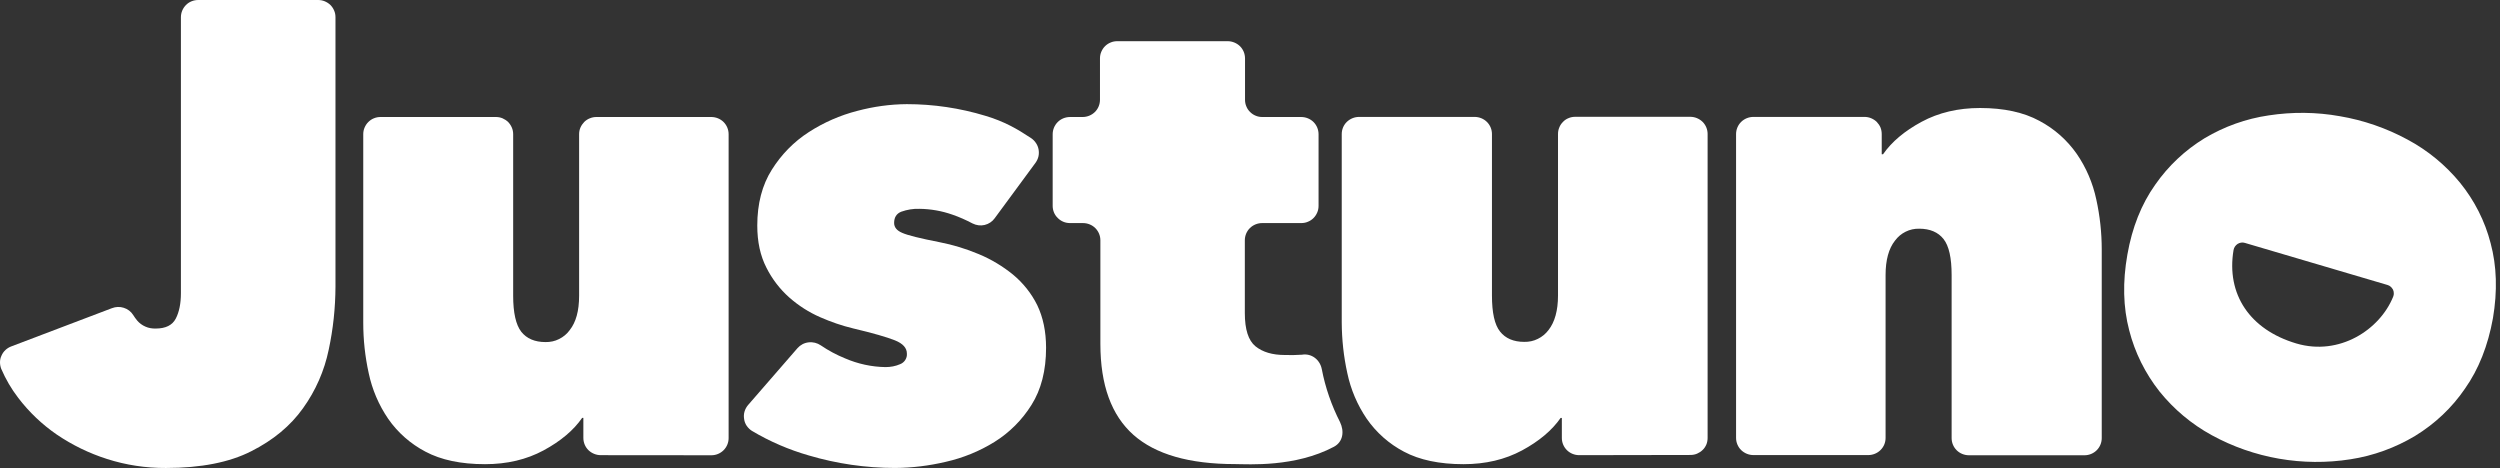
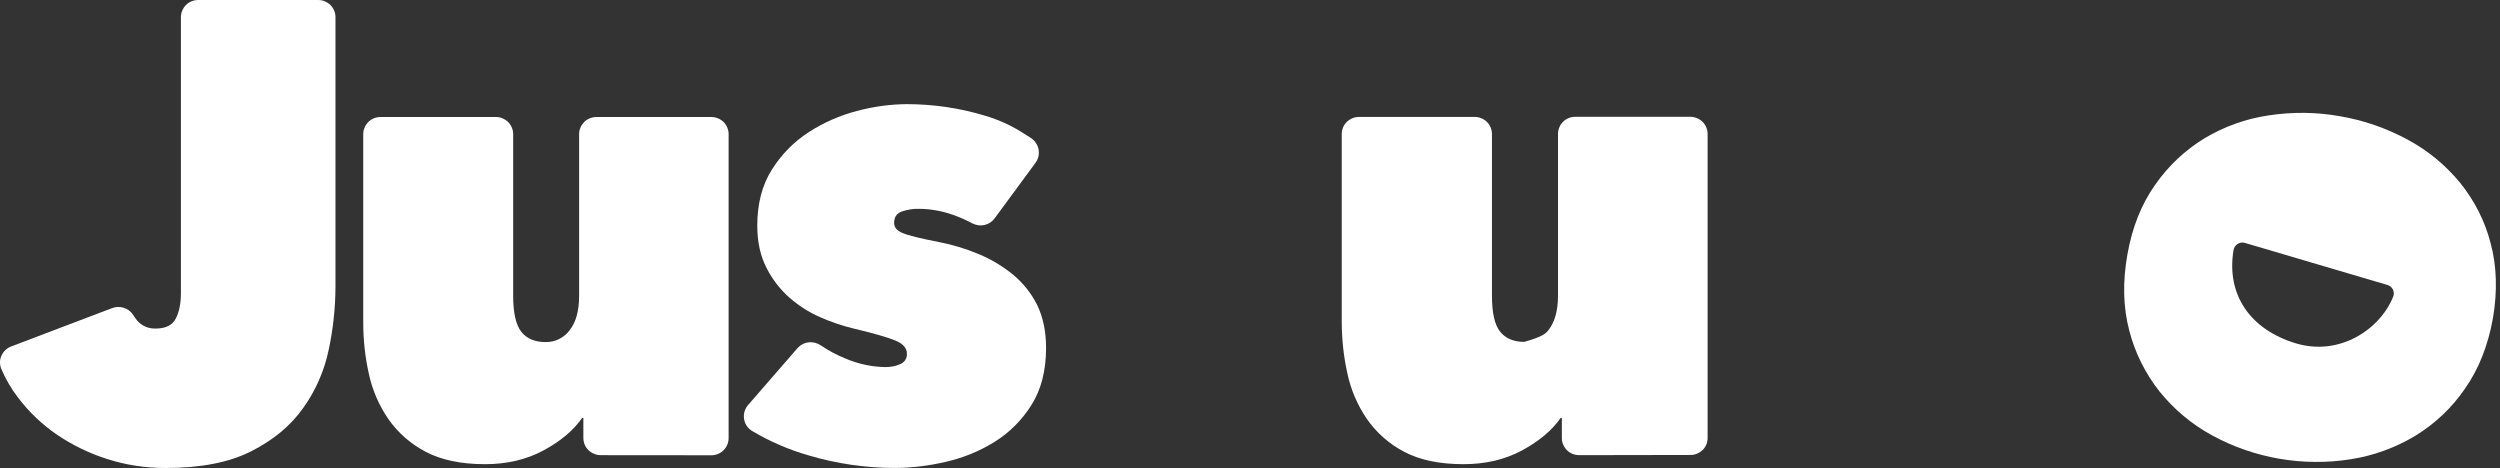
<svg xmlns="http://www.w3.org/2000/svg" width="203" height="38" viewBox="0 0 203 38" fill="none">
  <rect x="0" y="0" width="203" height="38" fill="#333333" stroke="none" />
  <path fill-rule="evenodd" clip-rule="evenodd" d="M202.239 19.749C201.778 17.951 200.923 16.276 199.755 14.836C198.579 13.405 197.131 12.209 195.486 11.331C193.775 10.403 191.916 9.761 189.992 9.435C188.083 9.094 186.134 9.078 184.218 9.37C182.375 9.639 180.607 10.273 179.011 11.225C177.424 12.193 176.058 13.478 174.997 15.007C173.879 16.585 173.13 18.472 172.744 20.668C172.349 22.896 172.398 24.946 172.892 26.825C173.352 28.631 174.191 30.314 175.351 31.786C176.519 33.234 177.95 34.438 179.587 35.333C183.017 37.212 186.989 37.903 190.863 37.293C192.722 37.008 194.499 36.357 196.103 35.398C197.715 34.413 199.097 33.112 200.15 31.567C201.276 29.973 202.025 28.061 202.428 25.833C202.798 23.637 202.74 21.611 202.239 19.749ZM193.866 23.14C193.964 23.173 194.055 23.214 194.121 23.279C194.195 23.344 194.26 23.425 194.31 23.515C194.351 23.604 194.376 23.702 194.376 23.799C194.384 23.897 194.367 23.994 194.326 24.092C193.241 26.776 189.959 28.923 186.463 27.89C182.68 26.768 180.763 23.889 181.364 20.302C181.38 20.204 181.421 20.107 181.479 20.017C181.536 19.936 181.61 19.863 181.693 19.806C181.783 19.749 181.882 19.716 181.98 19.7C182.079 19.684 182.186 19.692 182.285 19.724L193.866 23.14Z" fill="white" />
-   <path fill-rule="evenodd" clip-rule="evenodd" d="M151.39 9.493C151.579 9.493 151.76 9.526 151.933 9.599C152.105 9.672 152.262 9.77 152.393 9.9C152.517 10.03 152.624 10.185 152.698 10.356C152.763 10.526 152.796 10.705 152.796 10.892V12.527H152.903C153.602 11.519 154.647 10.64 156.029 9.892C157.419 9.144 158.998 8.77 160.783 8.77C162.708 8.77 164.32 9.119 165.595 9.811C166.812 10.453 167.856 11.38 168.638 12.503C169.403 13.617 169.937 14.87 170.217 16.187C170.513 17.529 170.661 18.888 170.661 20.262V35.578C170.661 35.944 170.513 36.301 170.25 36.562C169.987 36.822 169.633 36.968 169.255 36.968H159.886C159.508 36.968 159.146 36.822 158.883 36.562C158.62 36.301 158.472 35.944 158.472 35.578V22.336C158.472 20.945 158.258 19.969 157.814 19.408C157.378 18.855 156.712 18.57 155.84 18.57C155.461 18.562 155.075 18.644 154.738 18.814C154.392 18.985 154.104 19.229 153.874 19.538C153.364 20.181 153.109 21.116 153.109 22.336V35.561C153.109 35.935 152.961 36.285 152.698 36.545C152.434 36.806 152.073 36.952 151.702 36.952H142.383C142.005 36.952 141.651 36.806 141.38 36.545C141.117 36.285 140.969 35.927 140.969 35.561V10.884C140.969 10.518 141.117 10.16 141.38 9.9C141.643 9.64 142.005 9.493 142.375 9.493H151.39Z" fill="white" />
  <path fill-rule="evenodd" clip-rule="evenodd" d="M13.473 38C11.844 38.008 10.232 37.764 8.686 37.268C7.23 36.804 5.864 36.137 4.606 35.283C3.413 34.462 2.352 33.453 1.481 32.306C0.921 31.582 0.461 30.785 0.099 29.948C0.033 29.777 0 29.598 0 29.411C0 29.224 0.041 29.045 0.123 28.874C0.197 28.703 0.304 28.549 0.444 28.419C0.584 28.288 0.748 28.191 0.921 28.126L9.08 25.027C9.393 24.905 9.738 24.889 10.051 24.994C10.372 25.092 10.643 25.303 10.816 25.58C10.915 25.735 11.022 25.889 11.137 26.027C11.318 26.239 11.548 26.41 11.811 26.523C12.066 26.637 12.354 26.686 12.642 26.678C13.448 26.678 13.991 26.41 14.271 25.873C14.55 25.336 14.69 24.645 14.69 23.807V1.399C14.69 1.025 14.838 0.675 15.101 0.407C15.356 0.146 15.718 0 16.096 0H25.827C26.016 0 26.197 0.033 26.37 0.106C26.542 0.179 26.699 0.277 26.83 0.407C26.962 0.537 27.061 0.691 27.134 0.862C27.209 1.033 27.241 1.212 27.241 1.399V23.286C27.233 25.002 27.052 26.719 26.69 28.402C26.337 30.11 25.629 31.721 24.609 33.144C23.59 34.576 22.191 35.739 20.398 36.642C18.63 37.544 16.31 38 13.473 38Z" fill="white" />
  <path fill-rule="evenodd" clip-rule="evenodd" d="M48.784 36.959C48.414 36.959 48.052 36.812 47.78 36.552C47.517 36.292 47.369 35.934 47.369 35.56V33.933H47.27C46.571 34.942 45.527 35.82 44.145 36.568C42.755 37.317 41.176 37.691 39.383 37.691C37.425 37.691 35.813 37.349 34.546 36.674C33.337 36.04 32.293 35.121 31.52 34.006C30.755 32.884 30.22 31.631 29.94 30.305C29.644 28.963 29.496 27.589 29.496 26.206V10.899C29.496 10.712 29.529 10.533 29.603 10.362C29.677 10.191 29.776 10.037 29.907 9.907C30.039 9.777 30.195 9.671 30.36 9.606C30.532 9.533 30.722 9.5 30.903 9.5H40.263C40.452 9.5 40.633 9.533 40.806 9.606C40.97 9.679 41.126 9.777 41.258 9.907C41.389 10.037 41.488 10.191 41.562 10.362C41.636 10.533 41.669 10.712 41.669 10.899V24.01C41.669 25.401 41.891 26.377 42.327 26.938C42.763 27.491 43.421 27.776 44.293 27.776C44.68 27.784 45.058 27.703 45.395 27.532C45.741 27.361 46.037 27.117 46.259 26.808C46.769 26.166 47.024 25.238 47.024 24.018V10.899C47.024 10.712 47.057 10.533 47.131 10.362C47.205 10.191 47.312 10.037 47.435 9.907C47.567 9.777 47.723 9.671 47.896 9.606C48.068 9.533 48.249 9.5 48.438 9.5H57.749C58.127 9.5 58.489 9.646 58.753 9.907C59.016 10.167 59.164 10.525 59.164 10.899V35.576C59.164 35.942 59.016 36.3 58.753 36.56C58.489 36.821 58.136 36.967 57.766 36.967L48.784 36.959Z" fill="white" />
  <path fill-rule="evenodd" clip-rule="evenodd" d="M84.941 28.238C84.941 30.084 84.546 31.629 83.756 32.882C82.999 34.094 81.971 35.127 80.754 35.883C79.537 36.64 78.196 37.185 76.79 37.502C75.441 37.819 74.067 37.99 72.685 37.998C70.308 37.998 67.948 37.656 65.669 36.981C64.057 36.518 62.511 35.851 61.071 34.997C60.899 34.891 60.751 34.745 60.635 34.582C60.52 34.411 60.446 34.224 60.422 34.021C60.389 33.817 60.397 33.614 60.455 33.419C60.512 33.224 60.611 33.045 60.742 32.89L64.756 28.27C64.987 28.01 65.299 27.839 65.661 27.799C66.006 27.758 66.36 27.847 66.648 28.043C67.265 28.465 67.923 28.815 68.622 29.1C69.658 29.547 70.769 29.791 71.904 29.808C72.315 29.808 72.718 29.734 73.088 29.572C73.261 29.507 73.409 29.385 73.508 29.23C73.606 29.076 73.656 28.897 73.639 28.709C73.639 28.254 73.319 27.896 72.669 27.636C72.019 27.376 70.892 27.05 69.28 26.668C68.359 26.448 67.471 26.139 66.599 25.757C65.686 25.358 64.847 24.822 64.098 24.163C63.325 23.48 62.692 22.65 62.231 21.731C61.738 20.771 61.491 19.633 61.491 18.315C61.491 16.542 61.886 15.021 62.675 13.776C63.44 12.556 64.46 11.507 65.677 10.726C66.886 9.945 68.219 9.36 69.617 9.002C70.933 8.652 72.282 8.465 73.639 8.457C75.794 8.457 77.941 8.774 80.005 9.401C81.56 9.864 82.605 10.474 83.723 11.214C83.879 11.32 84.019 11.458 84.118 11.613C84.225 11.767 84.299 11.946 84.332 12.133C84.365 12.32 84.365 12.508 84.324 12.695C84.282 12.882 84.2 13.053 84.093 13.207L80.77 17.721C80.573 17.998 80.285 18.185 79.956 18.266C79.627 18.347 79.282 18.299 78.969 18.144C78.443 17.867 77.9 17.623 77.332 17.428C76.477 17.127 75.564 16.965 74.651 16.957C74.149 16.94 73.656 17.022 73.179 17.192C72.792 17.347 72.603 17.656 72.603 18.103C72.603 18.453 72.817 18.721 73.261 18.909C73.697 19.104 74.709 19.356 76.288 19.665C77.382 19.877 78.443 20.202 79.471 20.633C80.474 21.048 81.42 21.617 82.259 22.3C83.082 22.983 83.756 23.829 84.225 24.781C84.694 25.757 84.941 26.912 84.941 28.238Z" fill="white" />
-   <path fill-rule="evenodd" clip-rule="evenodd" d="M100.29 37.684C96.572 37.684 93.825 36.895 92.032 35.309C90.247 33.722 89.351 31.266 89.351 27.923V19.513C89.351 19.139 89.203 18.789 88.939 18.521C88.676 18.261 88.314 18.114 87.936 18.114H86.883C86.505 18.114 86.151 17.968 85.888 17.699C85.616 17.439 85.477 17.081 85.477 16.715V10.9C85.477 10.526 85.625 10.176 85.888 9.908C86.151 9.647 86.513 9.501 86.891 9.501H87.903C88.281 9.501 88.643 9.354 88.906 9.094C89.17 8.834 89.318 8.476 89.318 8.102V4.743C89.318 4.556 89.351 4.377 89.425 4.206C89.499 4.035 89.597 3.881 89.729 3.75C89.861 3.62 90.017 3.515 90.189 3.449C90.354 3.376 90.543 3.344 90.732 3.344H99.681C100.051 3.344 100.413 3.49 100.685 3.75C100.948 4.011 101.096 4.369 101.096 4.743V8.102C101.096 8.289 101.129 8.468 101.203 8.639C101.269 8.809 101.376 8.964 101.507 9.094C101.639 9.224 101.795 9.33 101.96 9.395C102.132 9.468 102.313 9.501 102.502 9.501H105.653C106.031 9.501 106.393 9.647 106.656 9.908C106.919 10.168 107.067 10.526 107.067 10.9V16.715C107.067 16.902 107.034 17.081 106.96 17.252C106.886 17.423 106.788 17.577 106.656 17.707C106.525 17.838 106.368 17.943 106.196 18.009C106.031 18.082 105.842 18.114 105.653 18.114H102.486C102.116 18.114 101.754 18.261 101.491 18.521C101.228 18.781 101.08 19.139 101.08 19.513V25.426C101.08 26.752 101.367 27.647 101.943 28.119C102.527 28.59 103.317 28.826 104.337 28.826C104.789 28.842 105.258 28.834 105.718 28.802C106.5 28.672 107.183 29.208 107.331 29.981C107.618 31.478 108.12 32.917 108.811 34.276C109.173 35.032 109.058 35.878 108.318 36.276C105.167 37.952 101.392 37.692 100.29 37.684Z" fill="white" />
-   <path fill-rule="evenodd" clip-rule="evenodd" d="M128.229 36.959C127.859 36.959 127.497 36.813 127.234 36.553C126.97 36.292 126.822 35.935 126.822 35.569V33.934H126.724C126.024 34.942 124.98 35.821 123.598 36.569C122.208 37.317 120.629 37.691 118.836 37.691C116.878 37.691 115.266 37.35 113.999 36.675C112.79 36.04 111.754 35.121 110.981 34.007C110.216 32.885 109.681 31.624 109.402 30.298C109.105 28.948 108.957 27.581 108.949 26.199V10.883C108.949 10.509 109.097 10.159 109.36 9.899C109.632 9.639 109.986 9.493 110.364 9.493H119.732C120.111 9.493 120.473 9.639 120.736 9.899C120.999 10.159 121.147 10.517 121.147 10.883V24.003C121.147 25.393 121.361 26.37 121.805 26.923C122.241 27.476 122.899 27.76 123.771 27.76C124.157 27.768 124.536 27.687 124.873 27.516C125.218 27.346 125.515 27.102 125.745 26.793C126.247 26.15 126.51 25.215 126.51 24.003V10.883C126.51 10.696 126.543 10.517 126.617 10.347C126.682 10.176 126.789 10.021 126.921 9.891C127.044 9.761 127.201 9.655 127.373 9.59C127.538 9.517 127.727 9.484 127.916 9.484H137.243C137.622 9.484 137.975 9.631 138.247 9.891C138.51 10.151 138.658 10.509 138.658 10.875V35.56C138.658 35.739 138.625 35.926 138.559 36.089C138.485 36.26 138.387 36.414 138.255 36.536C138.124 36.667 137.967 36.764 137.803 36.837C137.63 36.911 137.449 36.943 137.26 36.943L128.229 36.959Z" fill="white" />
+   <path fill-rule="evenodd" clip-rule="evenodd" d="M128.229 36.959C127.859 36.959 127.497 36.813 127.234 36.553C126.97 36.292 126.822 35.935 126.822 35.569V33.934H126.724C126.024 34.942 124.98 35.821 123.598 36.569C122.208 37.317 120.629 37.691 118.836 37.691C116.878 37.691 115.266 37.35 113.999 36.675C112.79 36.04 111.754 35.121 110.981 34.007C110.216 32.885 109.681 31.624 109.402 30.298C109.105 28.948 108.957 27.581 108.949 26.199V10.883C108.949 10.509 109.097 10.159 109.36 9.899C109.632 9.639 109.986 9.493 110.364 9.493H119.732C120.111 9.493 120.473 9.639 120.736 9.899C120.999 10.159 121.147 10.517 121.147 10.883V24.003C121.147 25.393 121.361 26.37 121.805 26.923C122.241 27.476 122.899 27.76 123.771 27.76C125.218 27.346 125.515 27.102 125.745 26.793C126.247 26.15 126.51 25.215 126.51 24.003V10.883C126.51 10.696 126.543 10.517 126.617 10.347C126.682 10.176 126.789 10.021 126.921 9.891C127.044 9.761 127.201 9.655 127.373 9.59C127.538 9.517 127.727 9.484 127.916 9.484H137.243C137.622 9.484 137.975 9.631 138.247 9.891C138.51 10.151 138.658 10.509 138.658 10.875V35.56C138.658 35.739 138.625 35.926 138.559 36.089C138.485 36.26 138.387 36.414 138.255 36.536C138.124 36.667 137.967 36.764 137.803 36.837C137.63 36.911 137.449 36.943 137.26 36.943L128.229 36.959Z" fill="white" />
</svg>